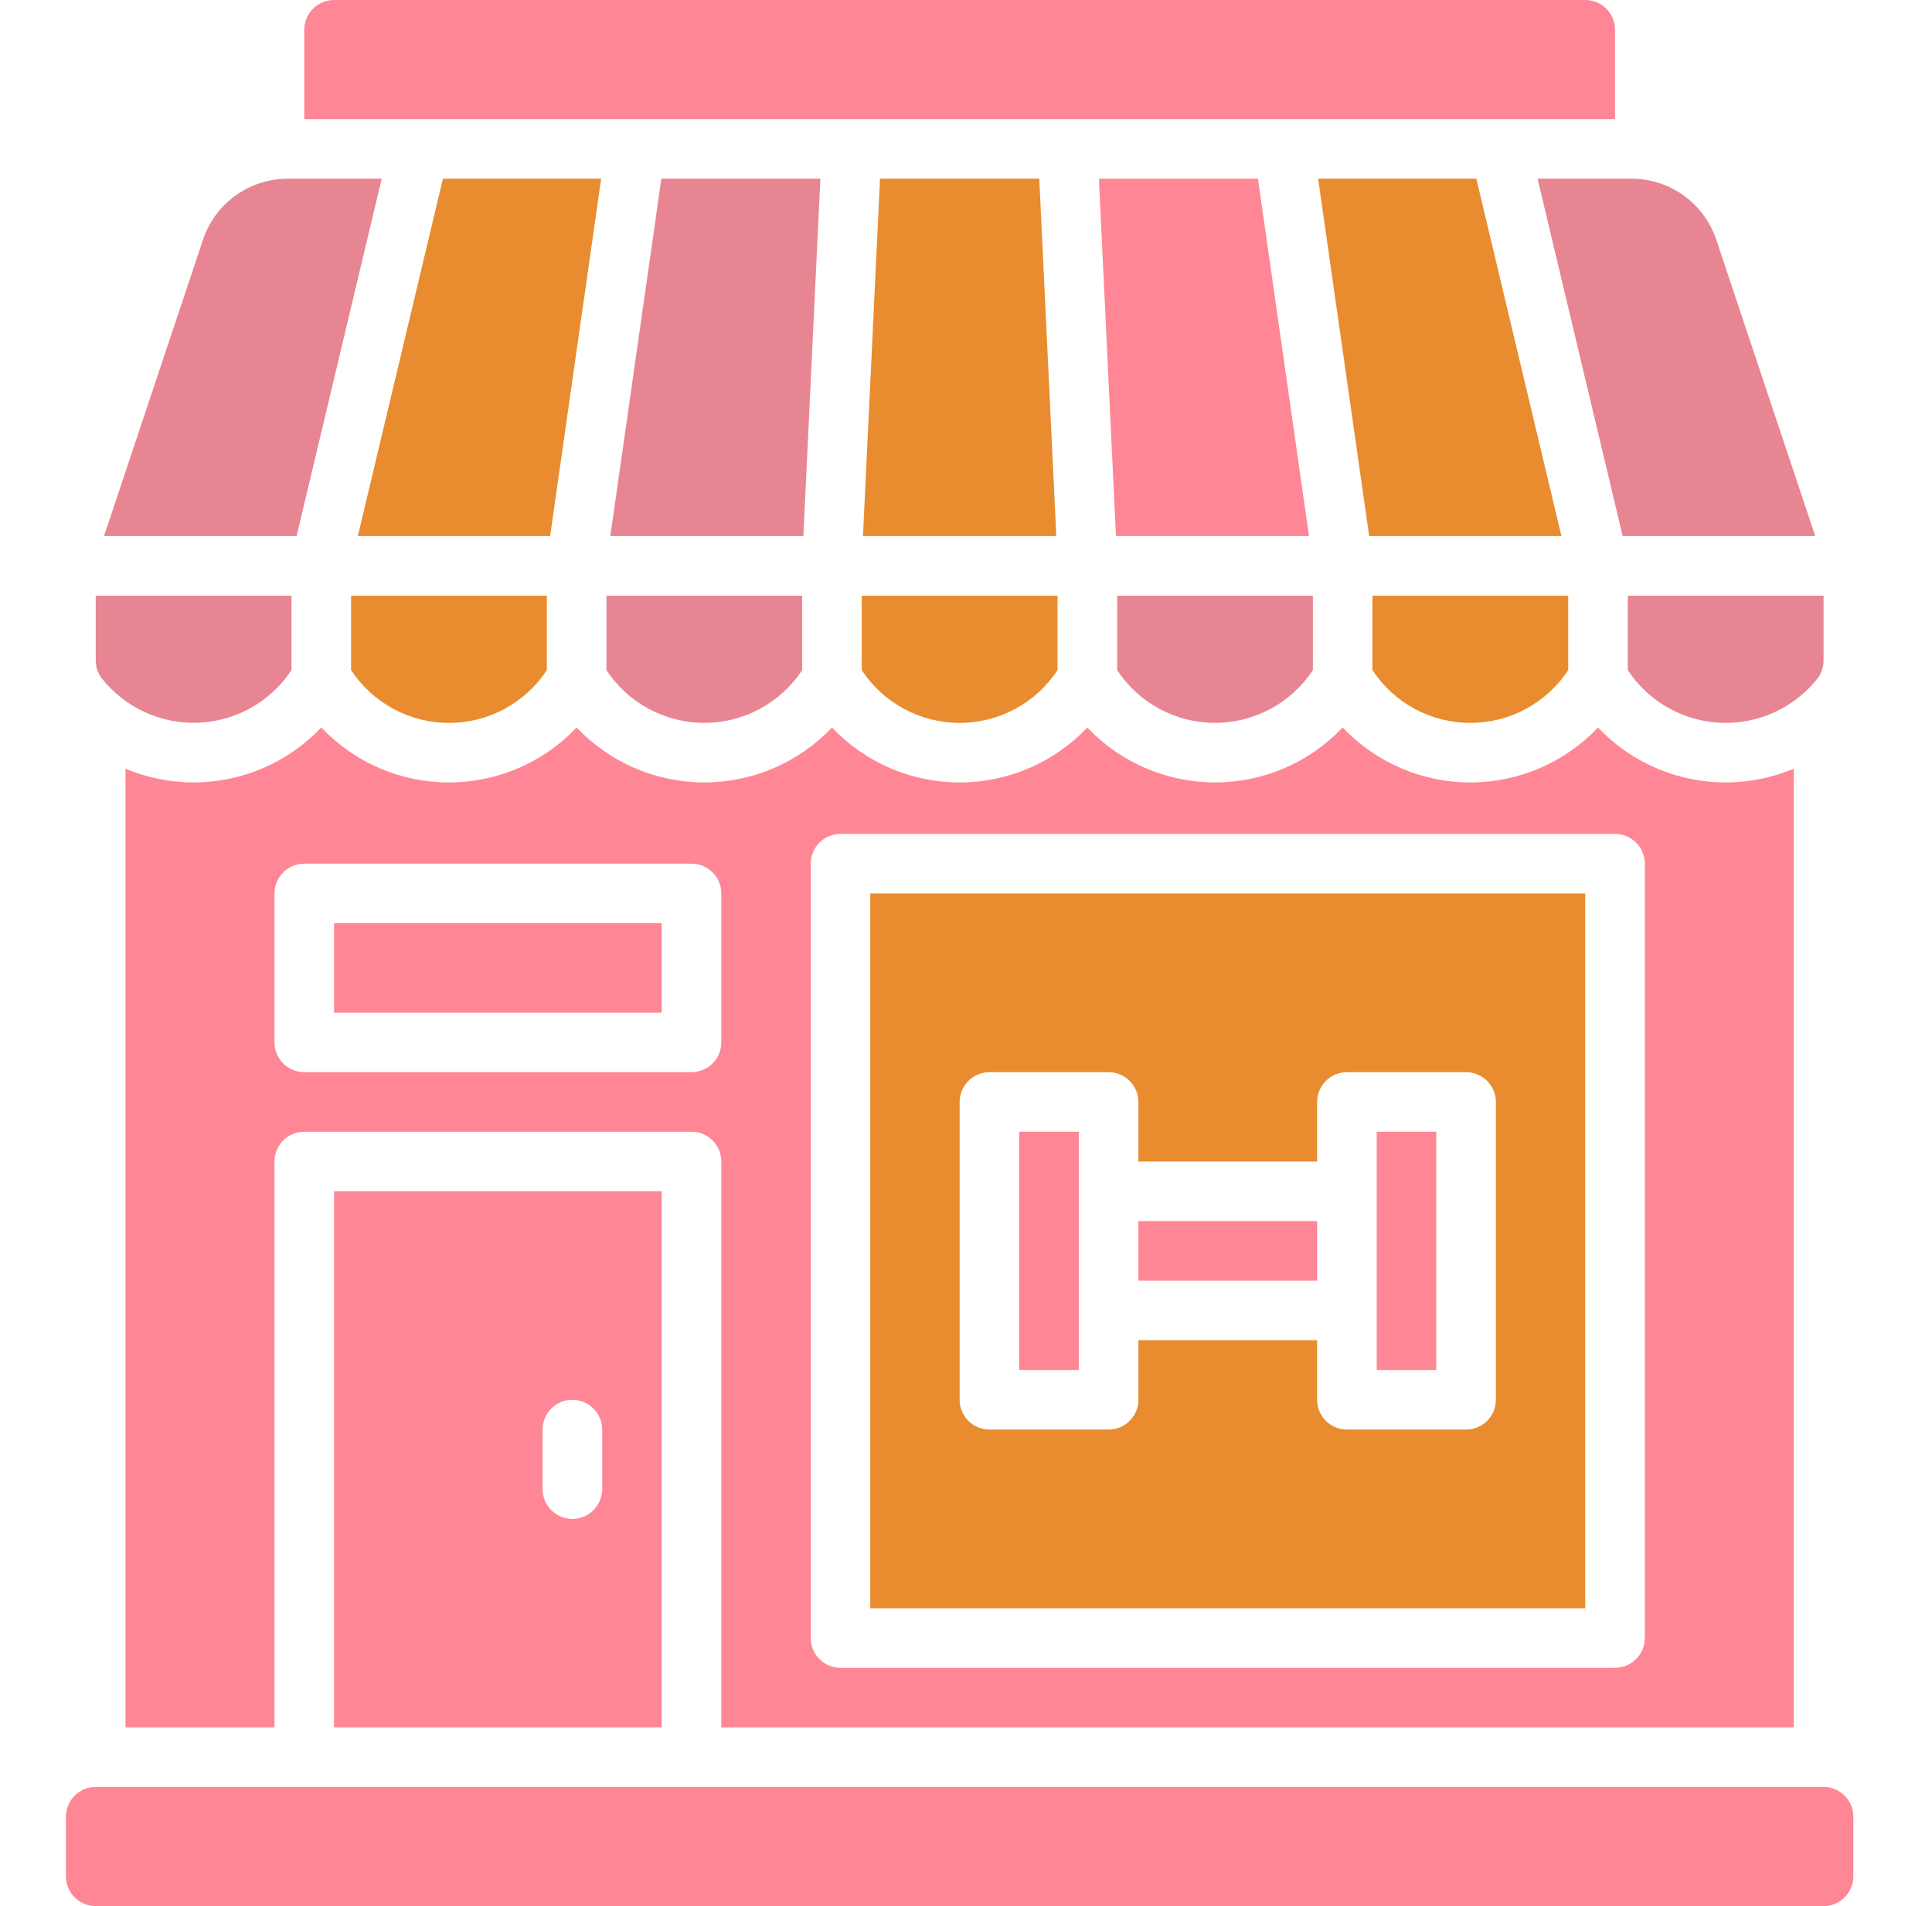
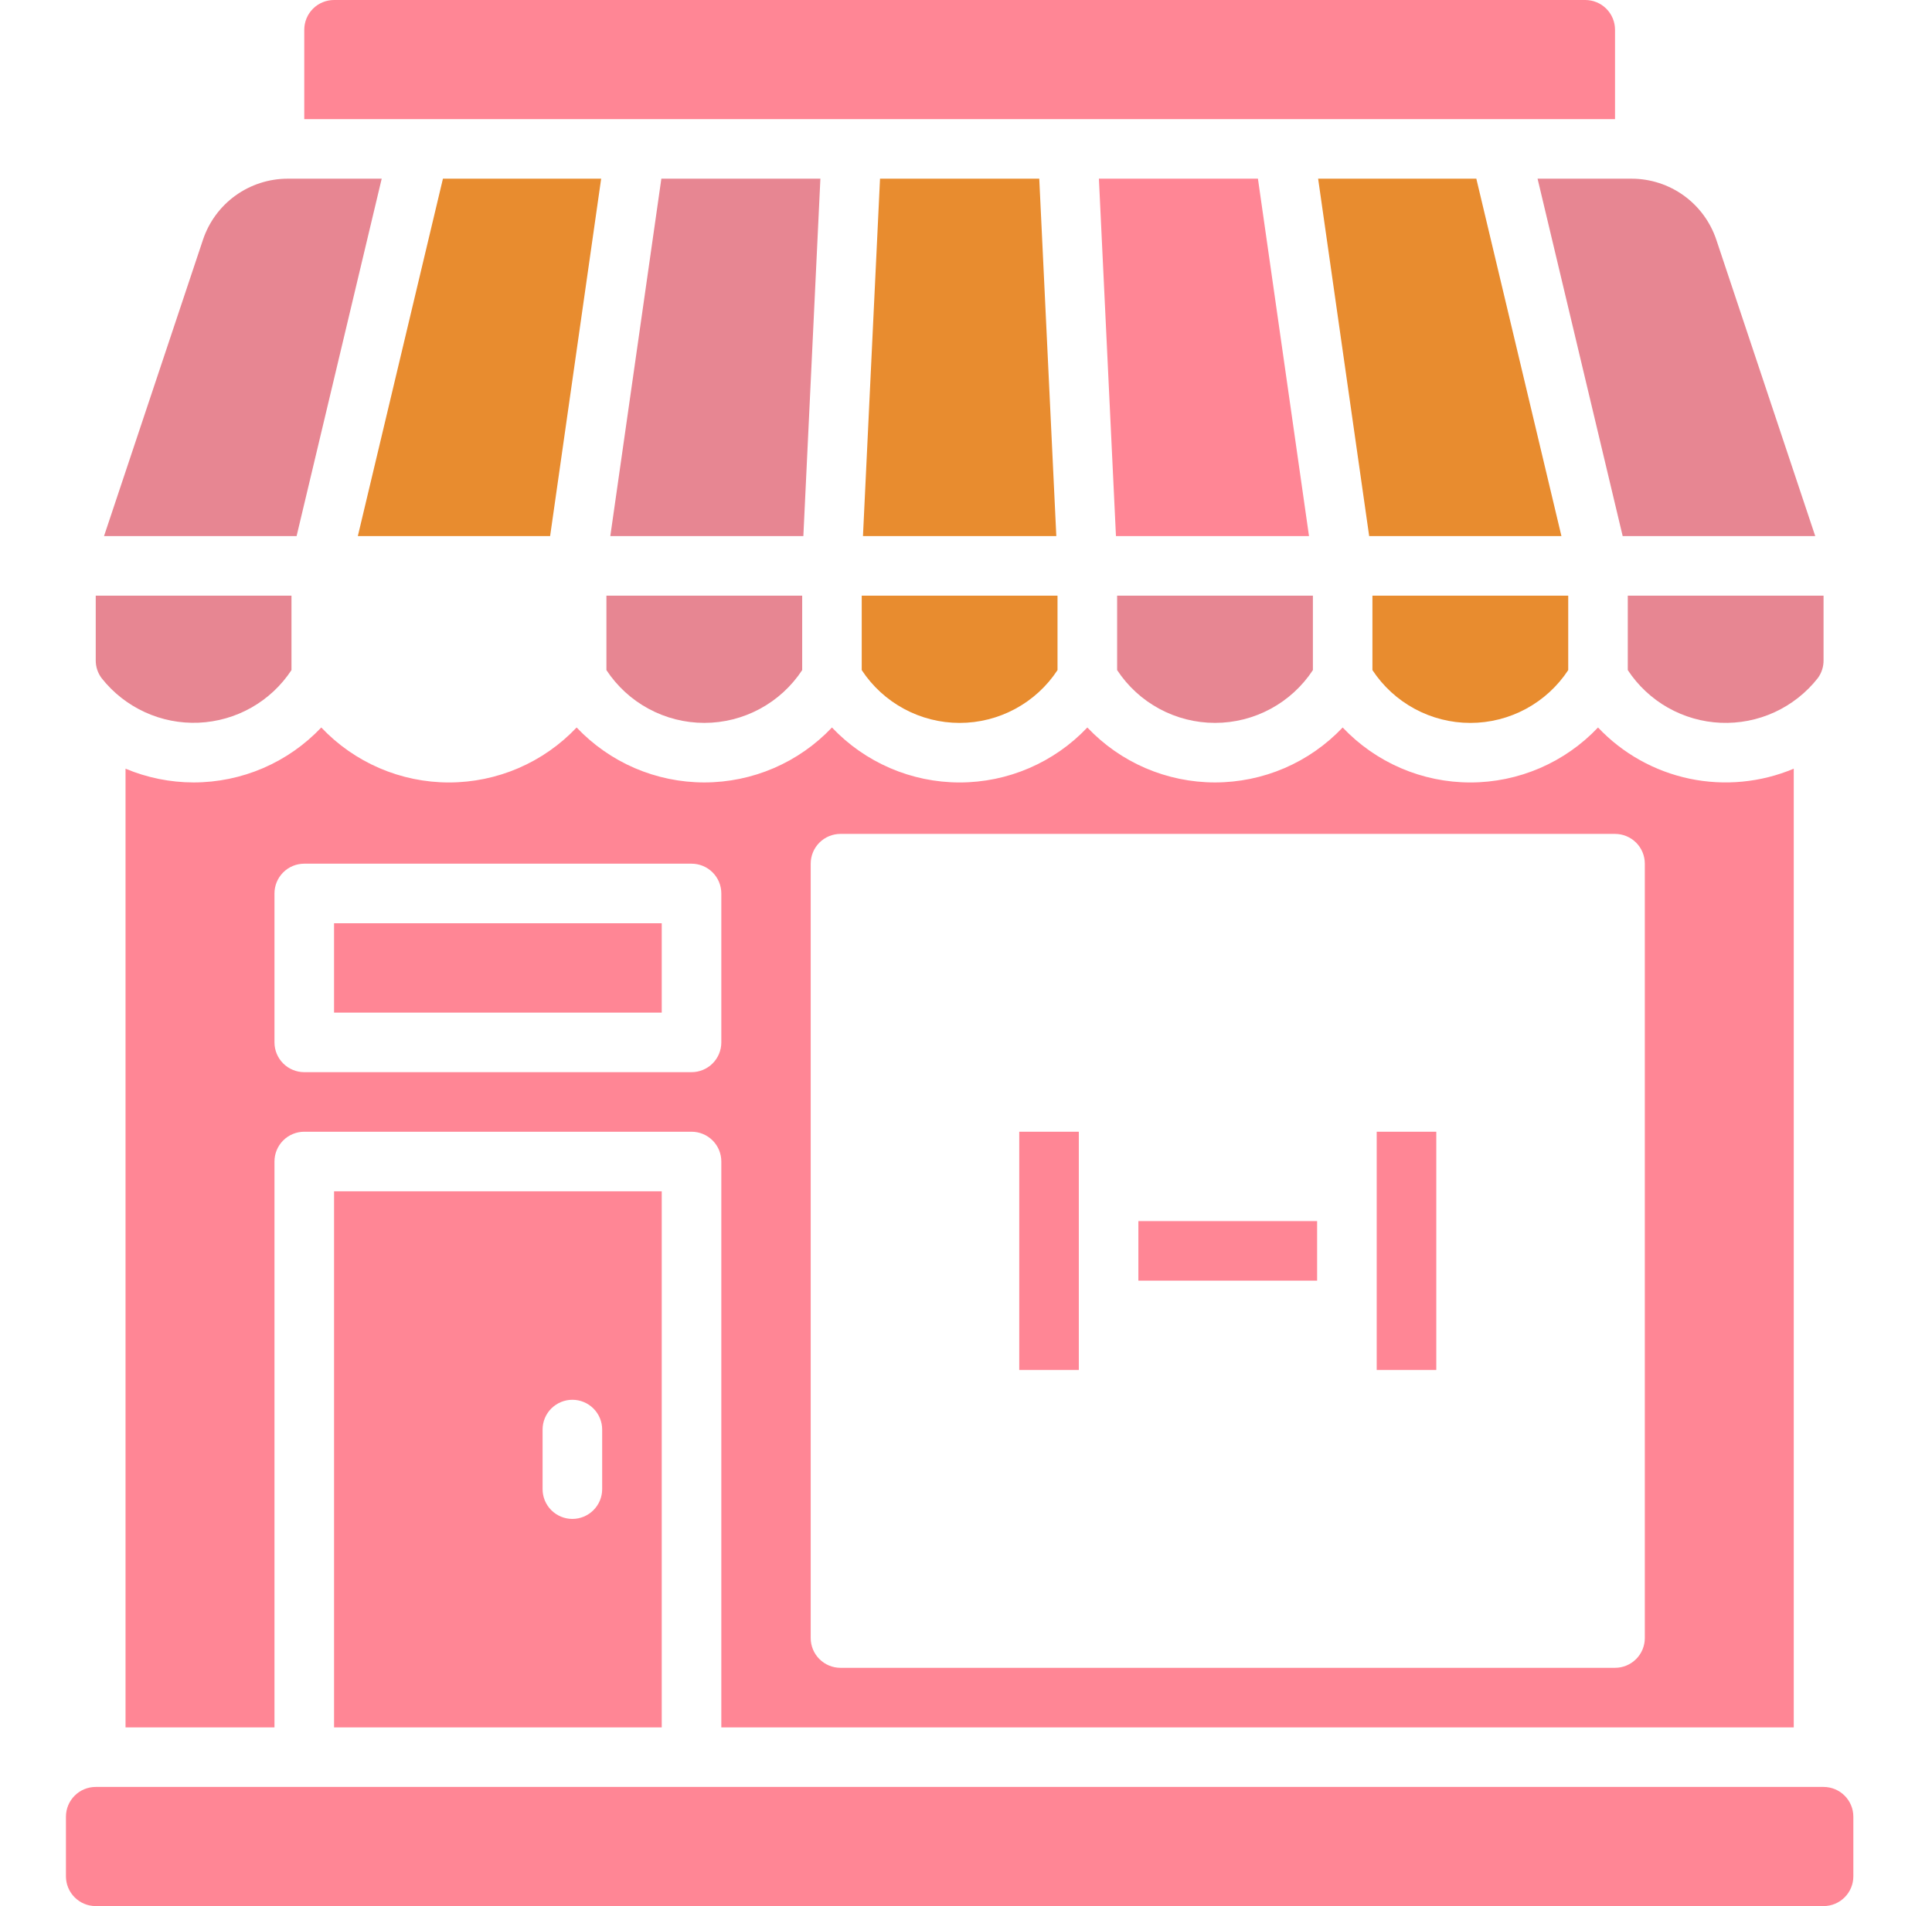
<svg xmlns="http://www.w3.org/2000/svg" width="76" height="75" viewBox="0 0 76 75" fill="none">
  <g clip-path="url(#clip0_31_795)">
    <path d="M71.734 70.312H3.766C3.118 70.312 2.594 70.837 2.594 71.484V73.828C2.594 74.475 3.118 75 3.766 75H71.734C72.382 75 72.906 74.475 72.906 73.828V71.484C72.906 70.837 72.382 70.312 71.734 70.312Z" fill="#FF8695" />
    <path d="M26.031 67.969V46.875H13.141V67.969H26.031ZM21.344 56.25C21.344 55.939 21.467 55.641 21.687 55.421C21.907 55.202 22.205 55.078 22.516 55.078C22.826 55.078 23.125 55.202 23.344 55.421C23.564 55.641 23.688 55.939 23.688 56.25V58.594C23.688 58.905 23.564 59.203 23.344 59.422C23.125 59.642 22.826 59.766 22.516 59.766C22.205 59.766 21.907 59.642 21.687 59.422C21.467 59.203 21.344 58.905 21.344 58.594V56.25Z" fill="#FF8695" />
    <path d="M13.141 36.328H26.031V39.844H13.141V36.328Z" fill="#FF8695" />
    <path d="M63.531 1.172C63.531 0.861 63.408 0.563 63.188 0.343C62.968 0.123 62.67 0 62.359 0L13.141 0C12.83 0 12.532 0.123 12.312 0.343C12.092 0.563 11.969 0.861 11.969 1.172V4.688H63.531V1.172Z" fill="#FF8695" />
    <path d="M32.272 7.031H26.016L24.008 21.094H31.602L32.272 7.031Z" fill="#E78692" />
    <path d="M23.648 7.031H17.424L14.076 21.094H21.64L23.648 7.031Z" fill="#E88C2F" />
    <path d="M63.832 21.094H71.407L67.516 9.435C67.282 8.736 66.835 8.127 66.238 7.696C65.64 7.265 64.922 7.032 64.185 7.031H60.484L63.832 21.094Z" fill="#E78692" />
    <path d="M15.015 7.031H11.314C10.577 7.032 9.859 7.265 9.261 7.696C8.664 8.127 8.217 8.736 7.984 9.435L4.092 21.094H11.667L15.015 7.031Z" fill="#E78692" />
    <path d="M34.618 7.031L33.947 21.094H41.553L40.882 7.031H34.618Z" fill="#E88C2F" />
    <path d="M51.852 7.031L53.86 21.094H61.423L58.075 7.031H51.852Z" fill="#E88C2F" />
    <path d="M43.228 7.031L43.899 21.094H51.493L49.484 7.031H43.228Z" fill="#FF8695" />
-     <path d="M13.81 26.367C14.23 27.006 14.802 27.529 15.474 27.892C16.146 28.255 16.898 28.445 17.661 28.445C18.425 28.445 19.177 28.255 19.849 27.892C20.521 27.529 21.093 27.006 21.512 26.367V23.438H13.81V26.367Z" fill="#E88C2F" />
    <path d="M11.466 26.367V23.438H3.766V25.976C3.763 26.232 3.845 26.483 4 26.687C4.452 27.26 5.034 27.717 5.697 28.021C6.36 28.326 7.086 28.468 7.815 28.437C8.544 28.405 9.255 28.202 9.89 27.842C10.525 27.482 11.065 26.977 11.466 26.367Z" fill="#E78692" />
-     <path d="M23.855 26.367C24.275 27.005 24.846 27.529 25.518 27.891C26.191 28.254 26.942 28.444 27.706 28.444C28.469 28.444 29.221 28.254 29.893 27.891C30.565 27.529 31.136 27.005 31.556 26.367V23.438H23.855V26.367Z" fill="#E78692" />
+     <path d="M23.855 26.367C24.275 27.005 24.846 27.529 25.518 27.891C26.191 28.254 26.942 28.444 27.706 28.444C28.469 28.444 29.221 28.254 29.893 27.891C30.565 27.529 31.136 27.005 31.556 26.367V23.438H23.855V26.367" fill="#E78692" />
    <path d="M53.988 26.367C54.408 27.006 54.979 27.529 55.651 27.892C56.324 28.255 57.075 28.445 57.839 28.445C58.603 28.445 59.355 28.255 60.027 27.892C60.699 27.529 61.27 27.006 61.69 26.367V23.438H53.988V26.367Z" fill="#E88C2F" />
    <path d="M51.646 26.367V23.438H43.945V26.367C44.365 27.005 44.936 27.529 45.608 27.891C46.28 28.254 47.032 28.444 47.795 28.444C48.559 28.444 49.311 28.254 49.983 27.891C50.655 27.529 51.226 27.005 51.646 26.367Z" fill="#E78692" />
    <path d="M33.898 26.367C34.318 27.006 34.889 27.529 35.562 27.892C36.234 28.255 36.986 28.445 37.749 28.445C38.513 28.445 39.265 28.255 39.937 27.892C40.609 27.529 41.181 27.006 41.6 26.367V23.438H33.898V26.367Z" fill="#E88C2F" />
    <path d="M71.734 25.976V23.438H64.033V26.367C64.434 26.977 64.975 27.484 65.61 27.844C66.245 28.204 66.957 28.409 67.687 28.44C68.416 28.471 69.143 28.329 69.807 28.024C70.47 27.719 71.052 27.261 71.504 26.687C71.657 26.482 71.738 26.232 71.734 25.976Z" fill="#E78692" />
    <path d="M44.781 48.047H51.812V50.391H44.781V48.047Z" fill="#FF8695" />
    <path d="M40.094 44.531H42.438V53.906H40.094V44.531Z" fill="#FF8695" />
    <path d="M70.562 67.968V30.246C69.267 30.791 67.835 30.928 66.459 30.639C65.083 30.349 63.828 29.647 62.862 28.625C62.216 29.308 61.437 29.852 60.574 30.224C59.71 30.596 58.78 30.788 57.84 30.788C56.899 30.788 55.969 30.596 55.105 30.224C54.242 29.852 53.463 29.308 52.817 28.625C52.171 29.308 51.392 29.852 50.529 30.224C49.665 30.595 48.735 30.787 47.795 30.787C46.855 30.787 45.924 30.595 45.061 30.224C44.197 29.852 43.419 29.308 42.773 28.625C42.127 29.308 41.348 29.852 40.484 30.224C39.621 30.596 38.69 30.788 37.75 30.788C36.81 30.788 35.879 30.596 35.016 30.224C34.152 29.852 33.373 29.308 32.727 28.625C32.081 29.308 31.303 29.852 30.439 30.224C29.576 30.595 28.645 30.787 27.705 30.787C26.765 30.787 25.835 30.595 24.971 30.224C24.108 29.852 23.329 29.308 22.683 28.625C22.037 29.308 21.258 29.852 20.395 30.224C19.531 30.596 18.601 30.788 17.66 30.788C16.72 30.788 15.79 30.596 14.926 30.224C14.063 29.852 13.284 29.308 12.638 28.625C11.992 29.308 11.213 29.852 10.35 30.224C9.487 30.595 8.556 30.787 7.616 30.787C6.696 30.786 5.786 30.602 4.938 30.246V67.968H10.797V45.703C10.797 45.392 10.92 45.094 11.14 44.874C11.36 44.654 11.658 44.531 11.969 44.531H27.203C27.514 44.531 27.812 44.654 28.032 44.874C28.252 45.094 28.375 45.392 28.375 45.703V67.968H70.562ZM31.891 33.984C31.891 33.673 32.014 33.375 32.234 33.155C32.454 32.936 32.752 32.812 33.062 32.812H63.531C63.842 32.812 64.14 32.936 64.36 33.155C64.58 33.375 64.703 33.673 64.703 33.984V64.453C64.703 64.763 64.58 65.062 64.36 65.281C64.14 65.501 63.842 65.625 63.531 65.625H33.062C32.752 65.625 32.454 65.501 32.234 65.281C32.014 65.062 31.891 64.763 31.891 64.453V33.984ZM27.203 42.187H11.969C11.658 42.187 11.36 42.064 11.14 41.844C10.92 41.624 10.797 41.326 10.797 41.015V35.156C10.797 34.845 10.92 34.547 11.14 34.327C11.36 34.107 11.658 33.984 11.969 33.984H27.203C27.514 33.984 27.812 34.107 28.032 34.327C28.252 34.547 28.375 34.845 28.375 35.156V41.015C28.375 41.326 28.252 41.624 28.032 41.844C27.812 42.064 27.514 42.187 27.203 42.187Z" fill="#FF8695" />
-     <path d="M62.359 35.156H34.234V63.281H62.359V35.156ZM58.844 55.078C58.844 55.389 58.72 55.687 58.501 55.907C58.281 56.127 57.983 56.25 57.672 56.25H52.984C52.674 56.25 52.376 56.127 52.156 55.907C51.936 55.687 51.812 55.389 51.812 55.078V52.734H44.781V55.078C44.781 55.389 44.658 55.687 44.438 55.907C44.218 56.127 43.92 56.25 43.609 56.25H38.922C38.611 56.25 38.313 56.127 38.093 55.907C37.873 55.687 37.75 55.389 37.75 55.078V43.359C37.75 43.049 37.873 42.751 38.093 42.531C38.313 42.311 38.611 42.188 38.922 42.188H43.609C43.92 42.188 44.218 42.311 44.438 42.531C44.658 42.751 44.781 43.049 44.781 43.359V45.703H51.812V43.359C51.812 43.049 51.936 42.751 52.156 42.531C52.376 42.311 52.674 42.188 52.984 42.188H57.672C57.983 42.188 58.281 42.311 58.501 42.531C58.72 42.751 58.844 43.049 58.844 43.359V55.078Z" fill="#E88C2F" />
    <path d="M54.156 44.531H56.5V53.906H54.156V44.531Z" fill="#FF8695" />
  </g>
  <defs>
    <clipPath id="clip0_31_795">
      <rect width="75" height="75" fill="white" transform="translate(0.25)" />
    </clipPath>
  </defs>
</svg>